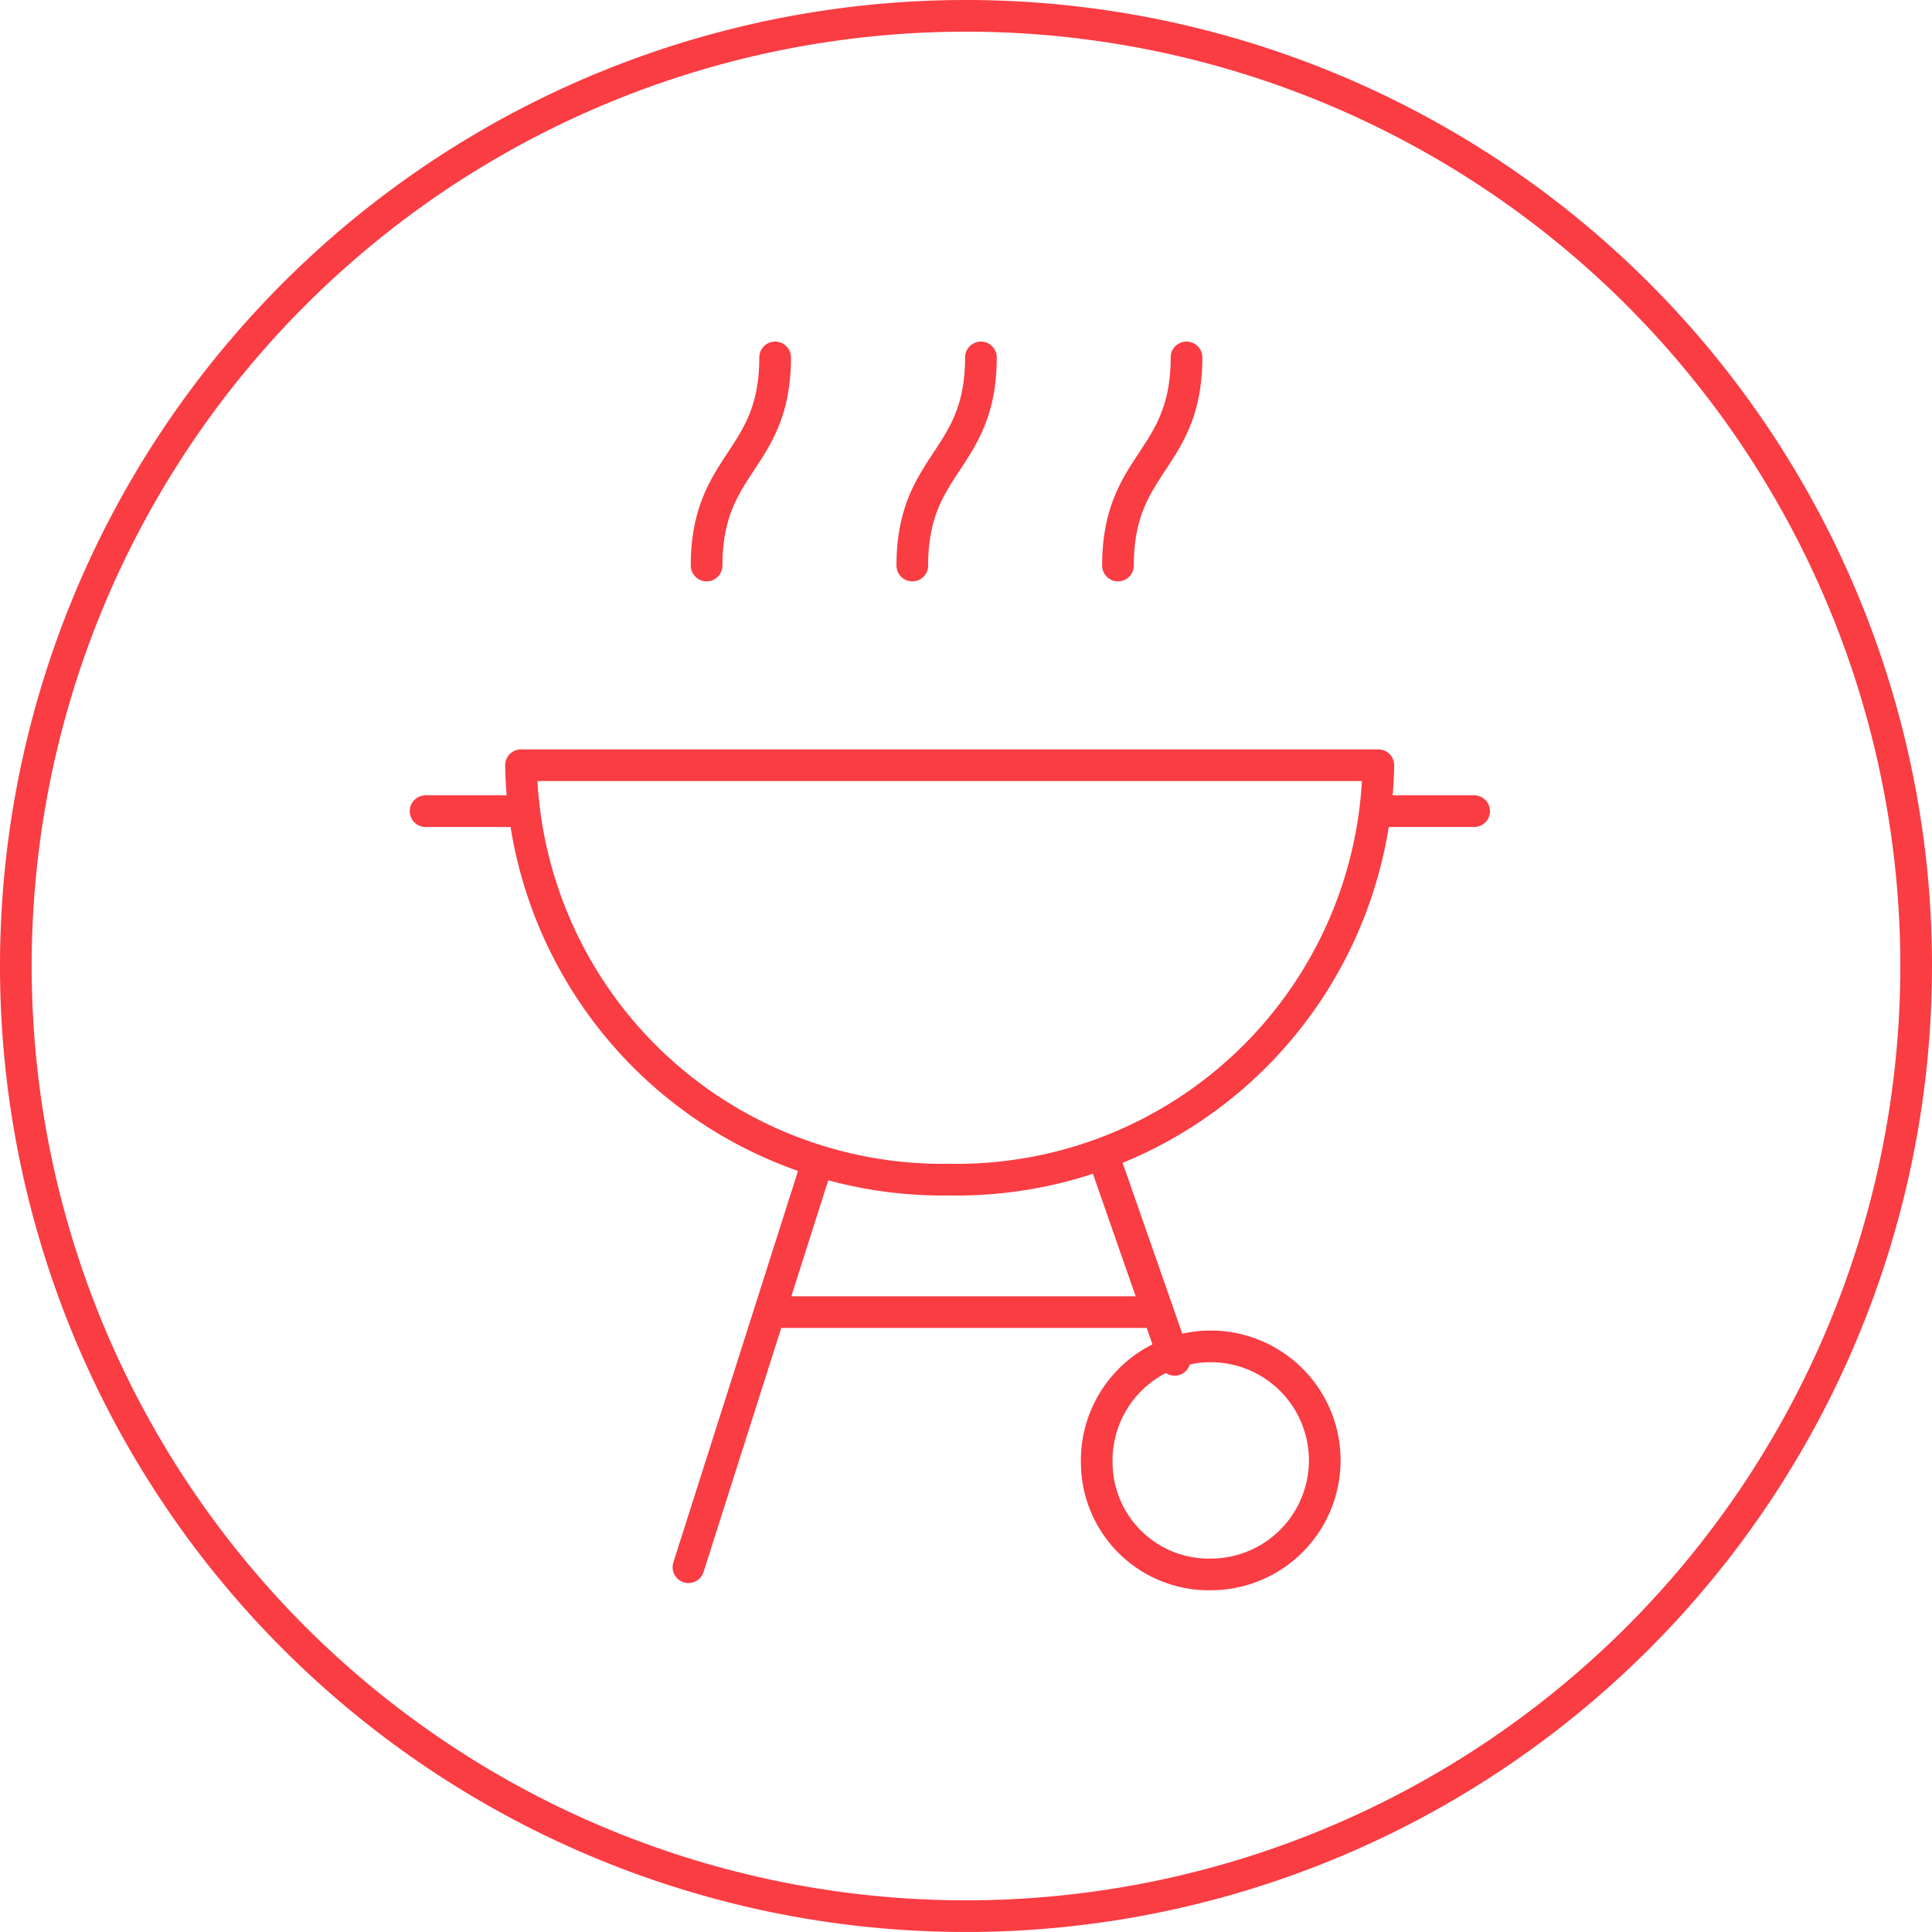
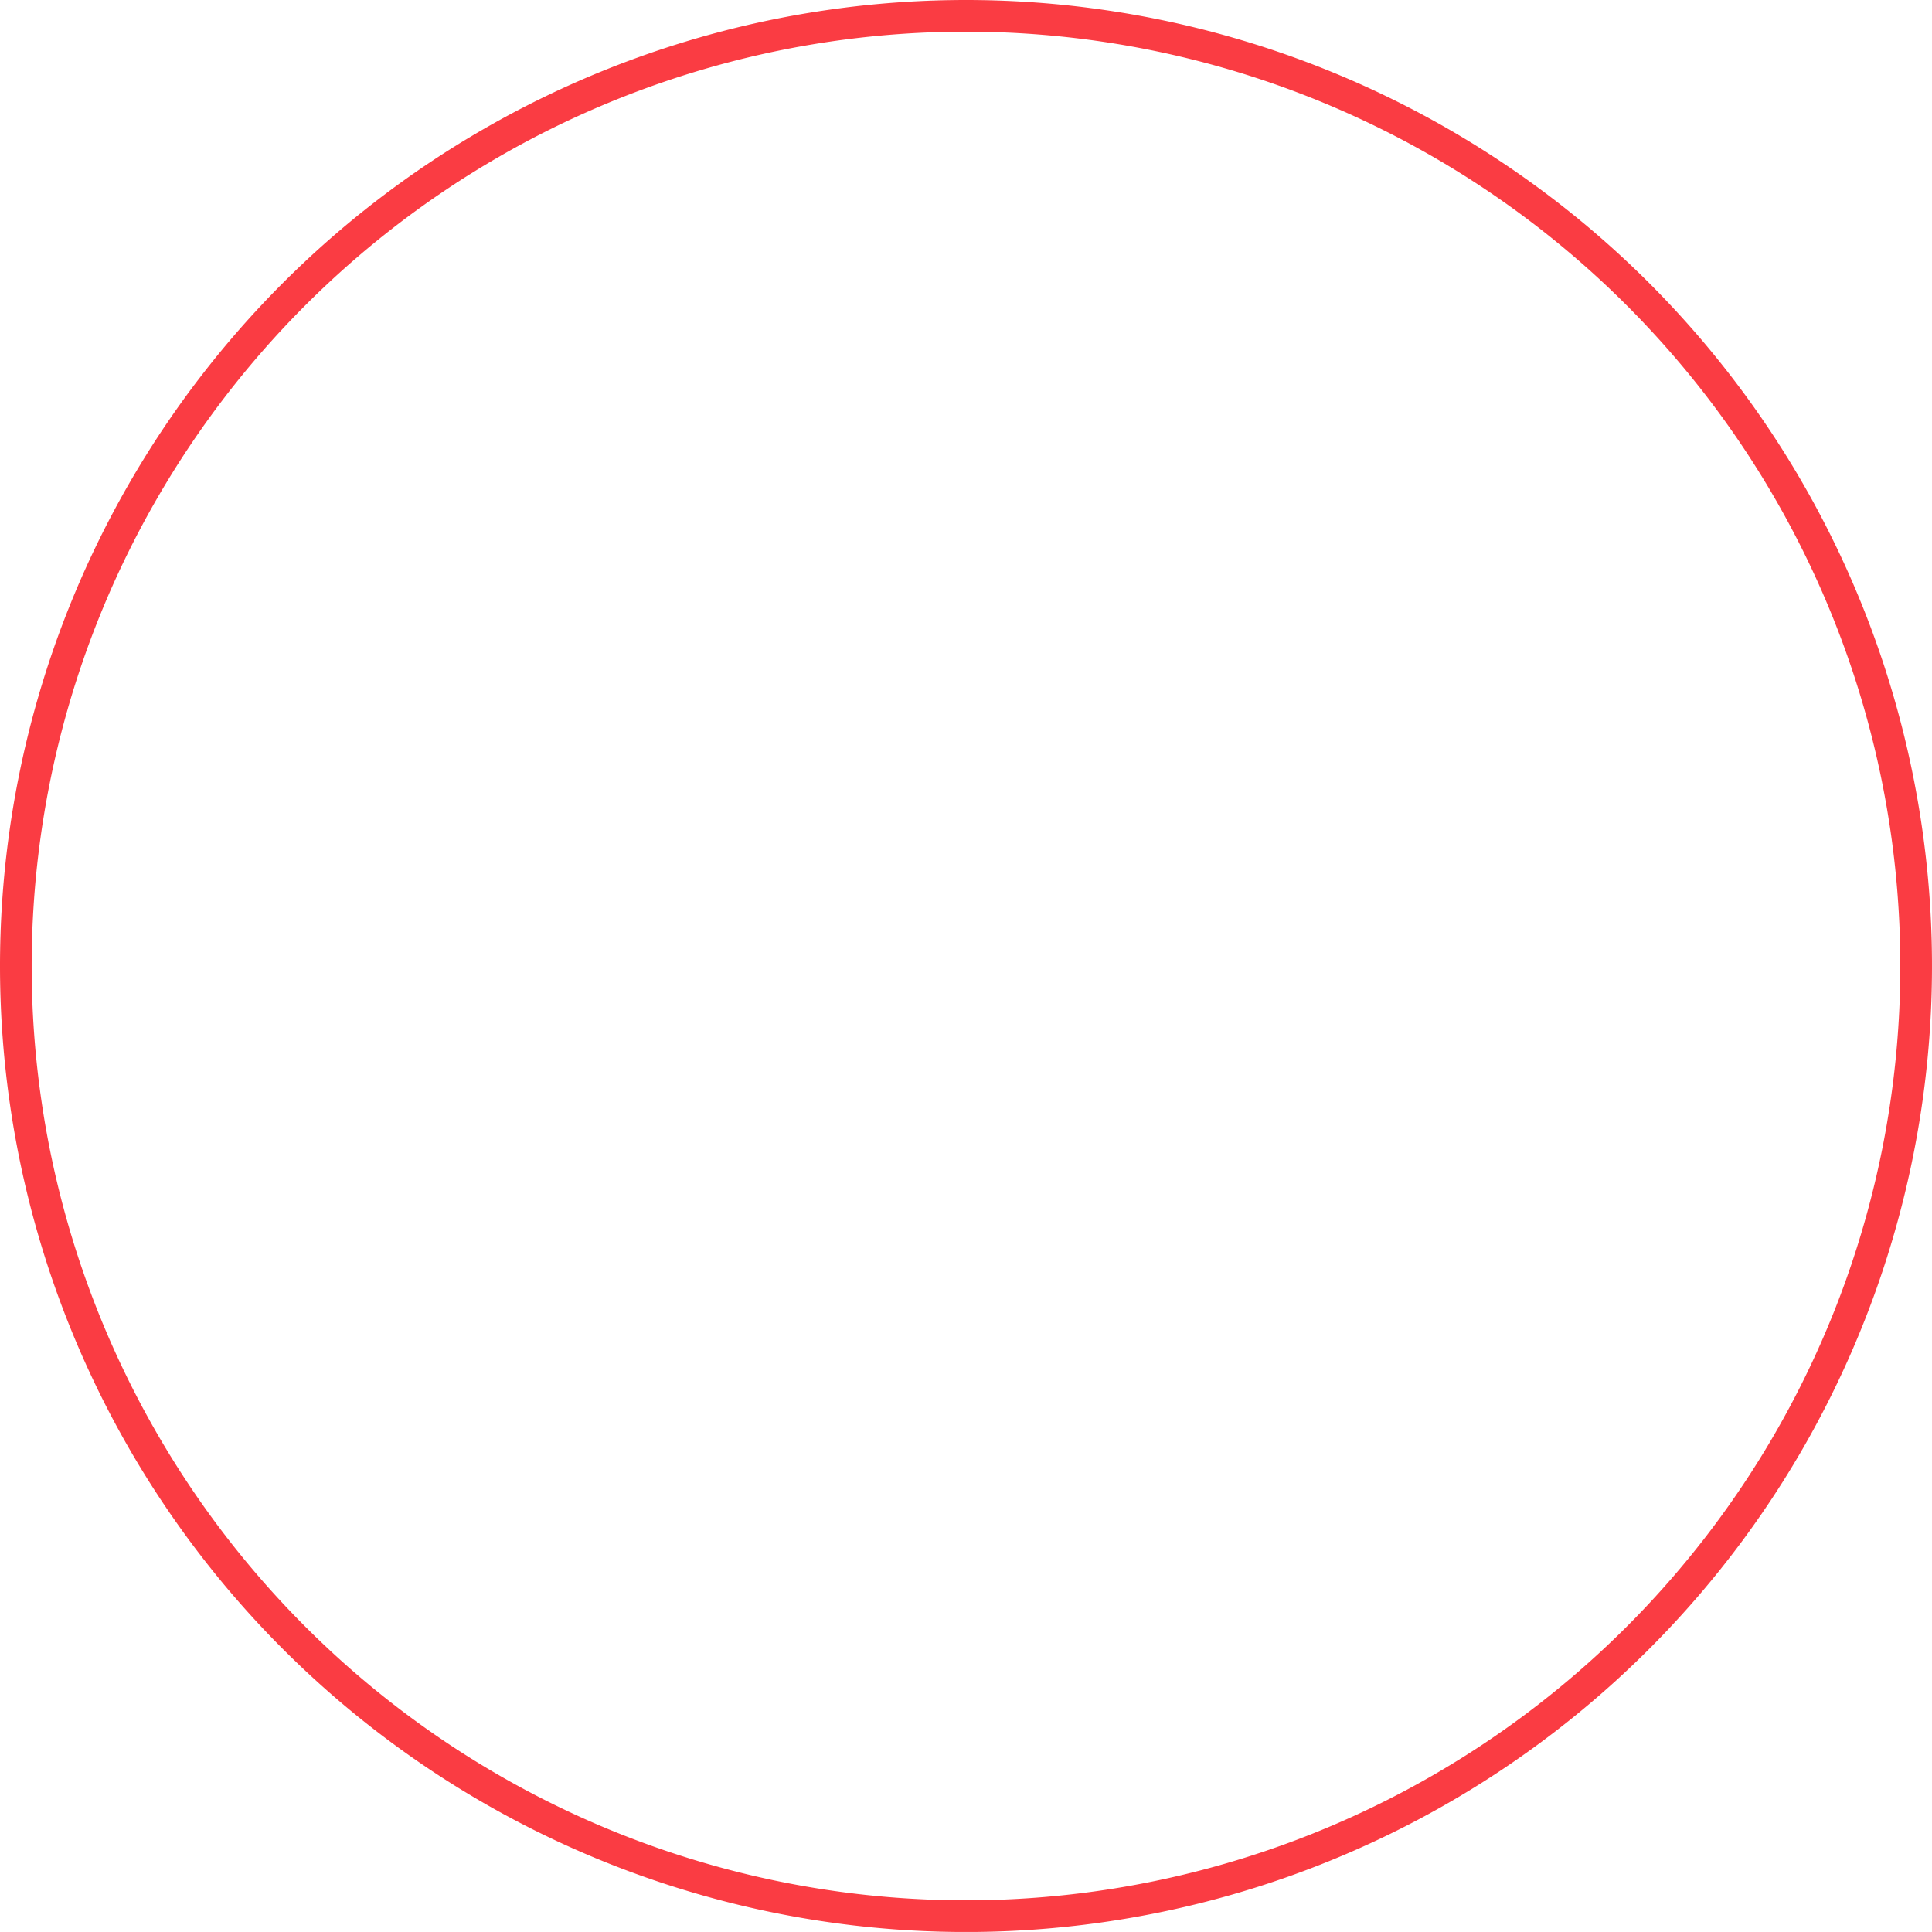
<svg xmlns="http://www.w3.org/2000/svg" width="61" height="60.999" viewBox="0 0 61 60.999">
  <g id="Group_271" data-name="Group 271" transform="translate(0.5 0.5)">
    <g id="Group_266" data-name="Group 266" transform="translate(0 0)">
      <path id="Path_208" data-name="Path 208" d="M16.152,0a30,30,0,1,1-30,30A30,30,0,0,1,16.152,0Z" transform="translate(13.848)" fill="none" stroke="#FA3C43" stroke-width="1" />
    </g>
    <g id="Group_267" data-name="Group 267" transform="translate(12.937 10.785)">
-       <path id="Path_209" data-name="Path 209" d="M1.552,6.633H28.621A13.315,13.315,0,0,1,15.086,19.717,13.315,13.315,0,0,1,1.552,6.633Zm-3.013,1.45h3.1m26.907,0h3.1M10.922,19.13,6.839,31.954M19.917,18.9l2.273,6.507m-2.459,3.3a3.6,3.6,0,1,1,3.6,3.475A3.539,3.539,0,0,1,19.731,28.712ZM9.4,23.9H21.664M7.412.328c0-3.286,2.164-3.286,2.164-6.571M13.907.328c0-3.286,2.166-3.286,2.166-6.571M20.4.328c0-3.286,2.164-3.286,2.164-6.571" transform="translate(1.461 6.243)" fill="none" stroke="#FA3C43" stroke-linecap="round" stroke-linejoin="round" stroke-width="1" />
-     </g>
+       </g>
  </g>
</svg>